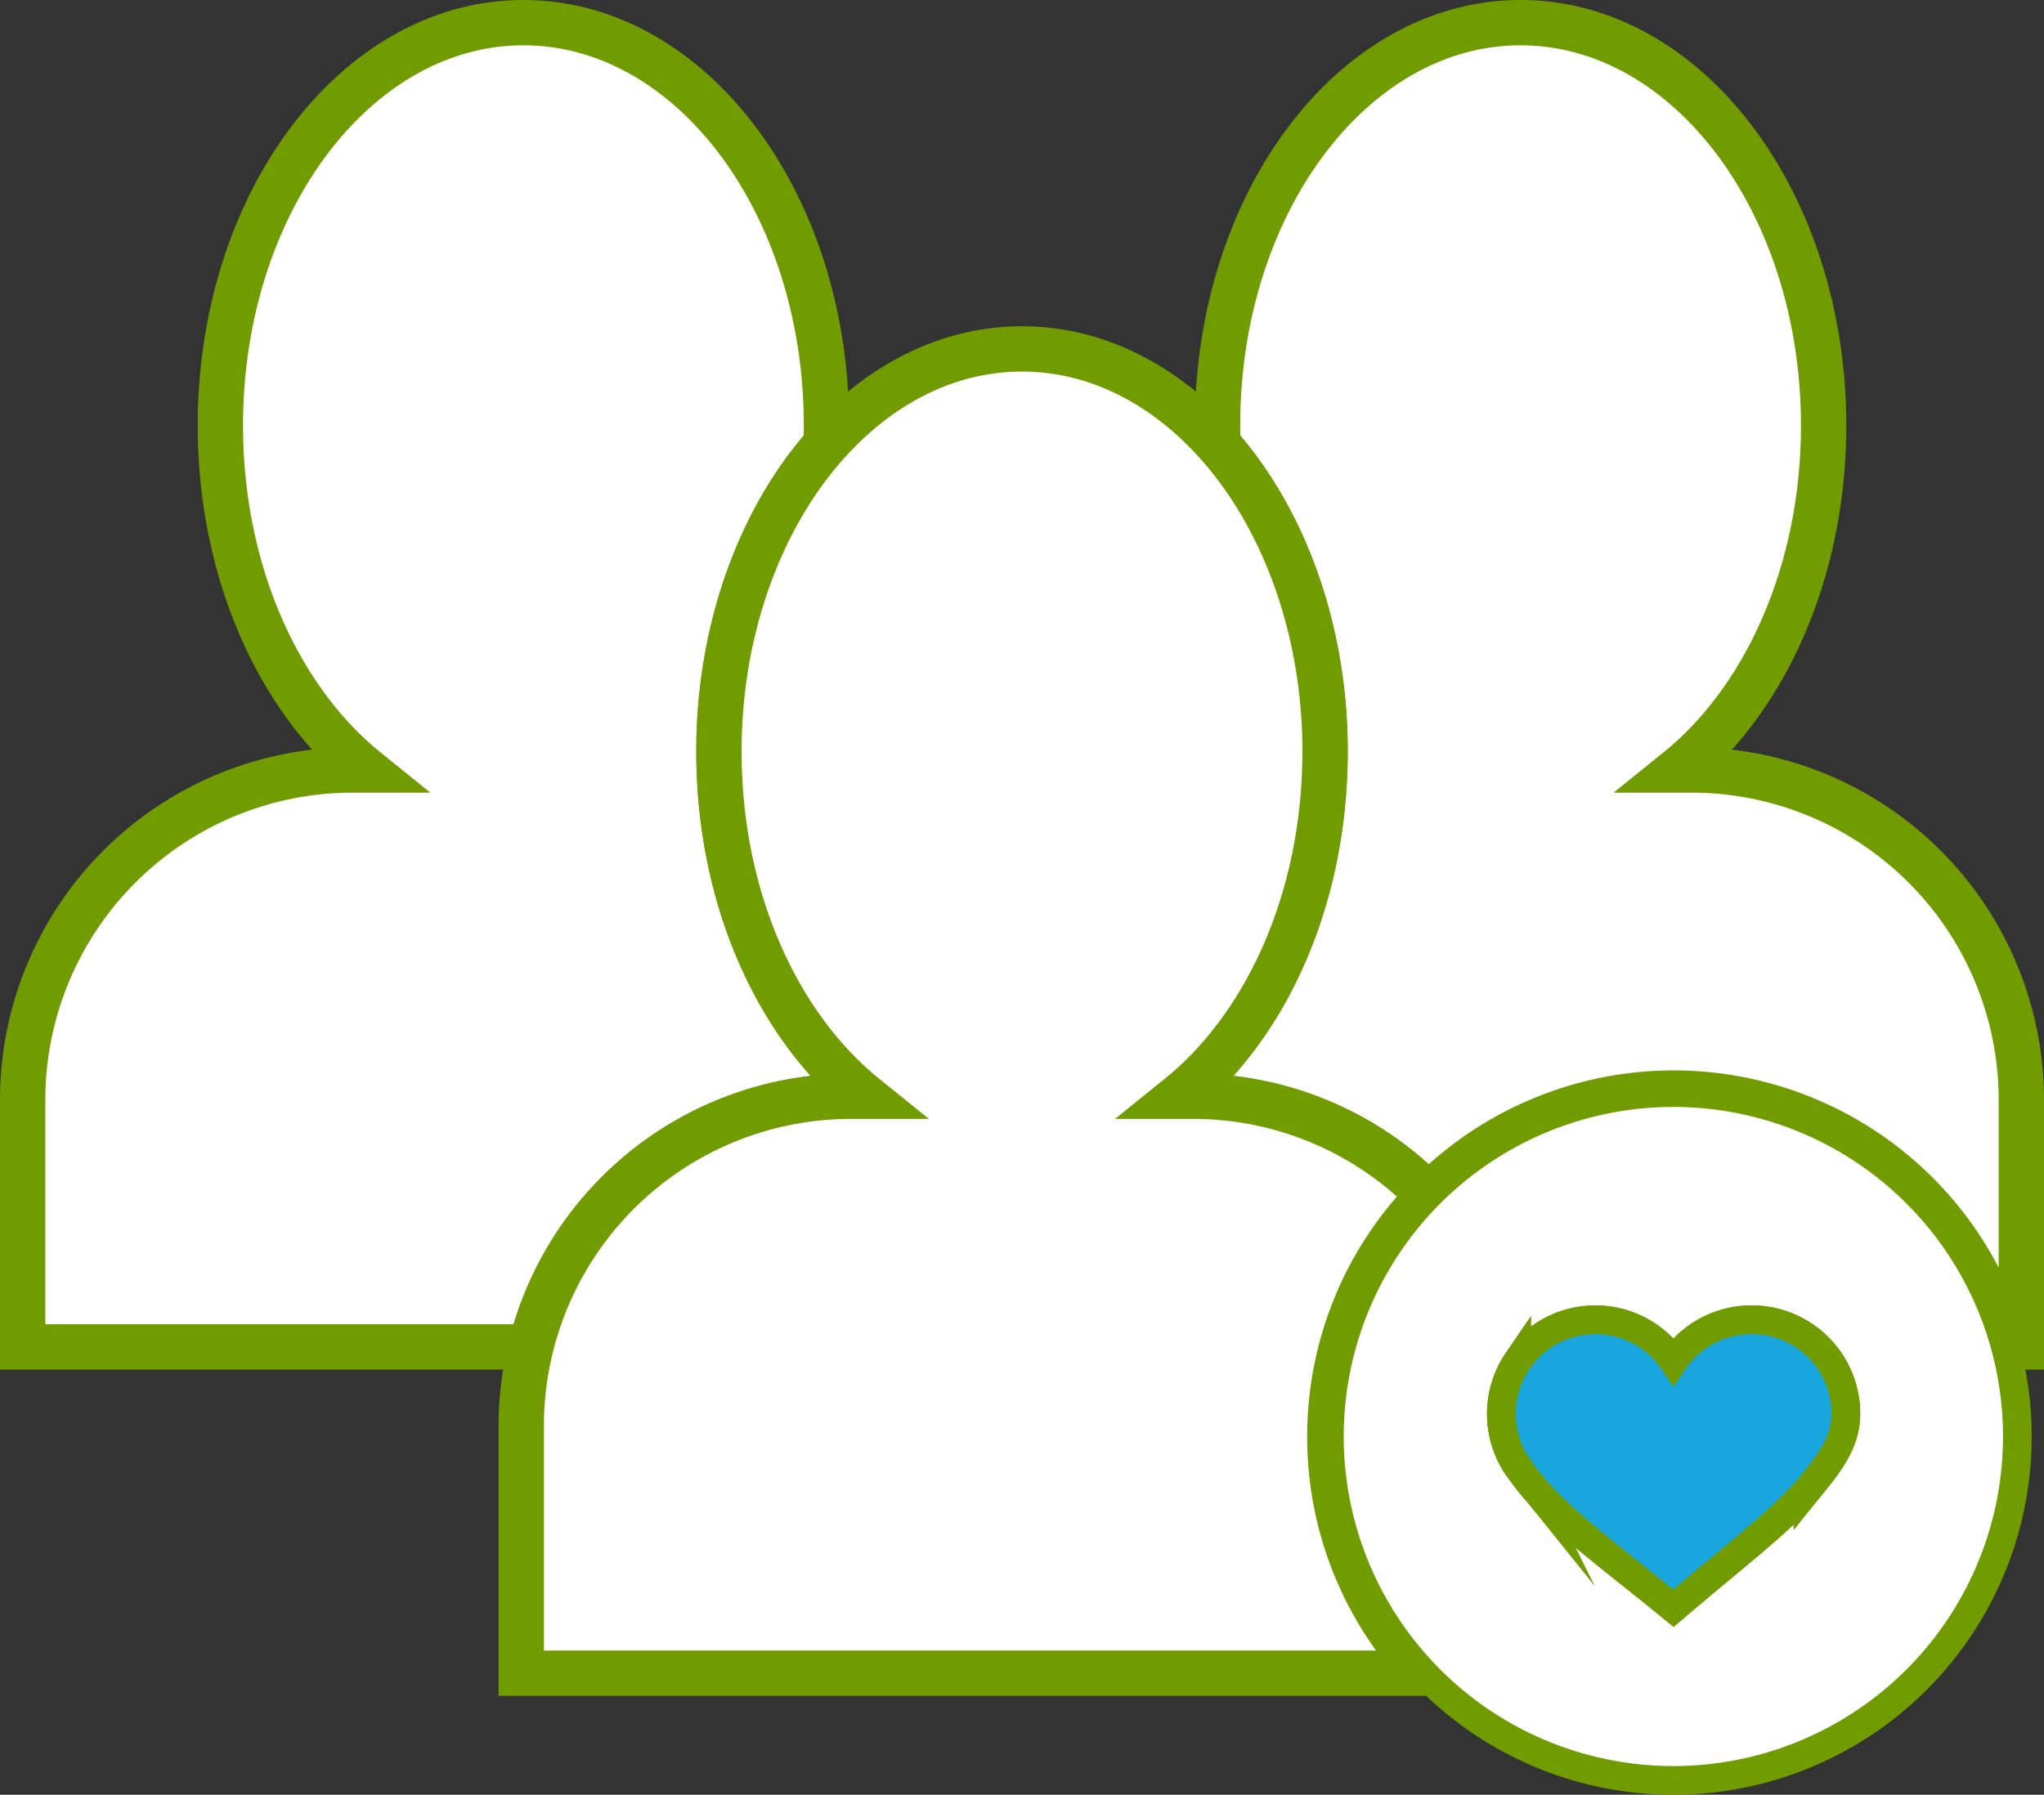
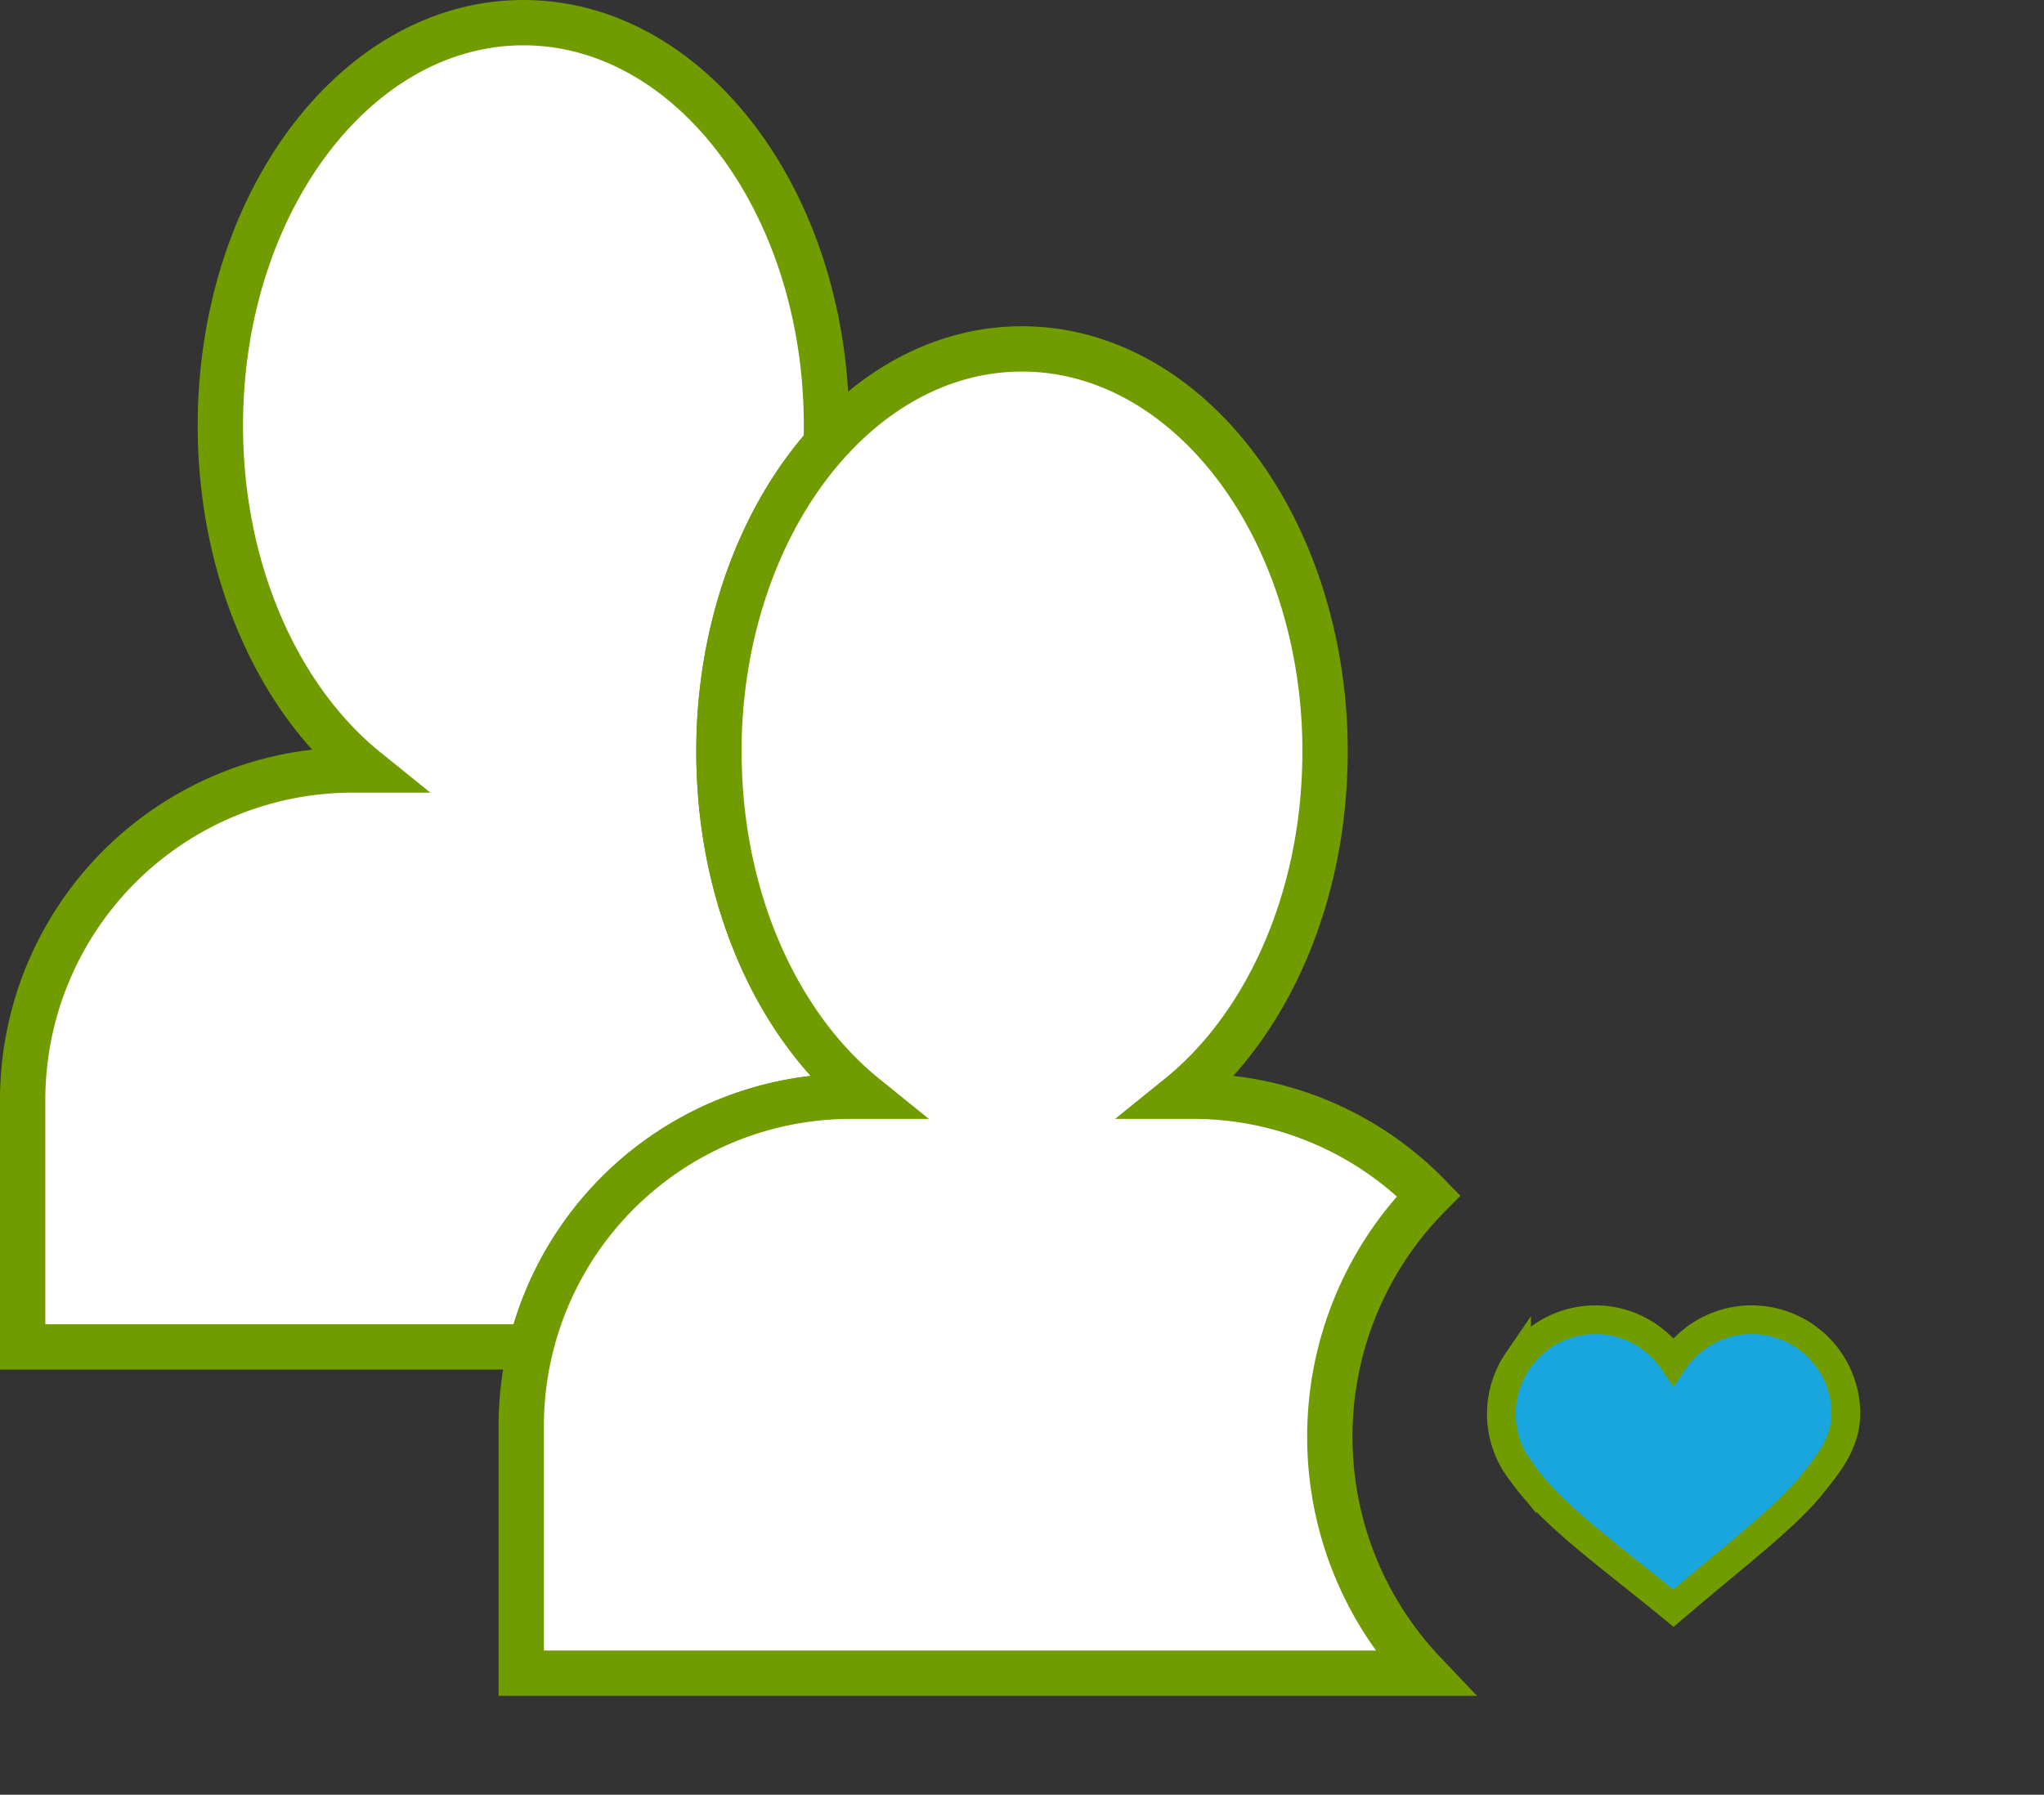
<svg xmlns="http://www.w3.org/2000/svg" viewBox="0 0 225.48 198.033">
  <rect x="0" y="0" width="225.48" height="198.033" fill="#333333" stroke="none" />
  <defs>
    <style>.aff56237-8d33-48ba-99ba-f54df4ce573d,.e2f21e83-793b-4a00-89f7-4289ed44bc03{fill:#fff;}.a1b7d618-470f-4aab-b25b-e166be7292ad,.aff56237-8d33-48ba-99ba-f54df4ce573d,.e2f21e83-793b-4a00-89f7-4289ed44bc03{stroke:#709c00;stroke-miterlimit:10;}.e2f21e83-793b-4a00-89f7-4289ed44bc03{stroke-width:5px;}.a1b7d618-470f-4aab-b25b-e166be7292ad,.aff56237-8d33-48ba-99ba-f54df4ce573d{stroke-width:3.166px;}.a1b7d618-470f-4aab-b25b-e166be7292ad{fill:#19a6df;}</style>
  </defs>
  <g id="f8eae1db-bd73-492e-8ca0-0fb32e0f0460" data-name="Layer 2">
    <g id="a59b2553-2ea0-44b1-9815-b5f75155f52e" data-name="Layer 1">
-       <path class="e2f21e83-793b-4a00-89f7-4289ed44bc03" d="M222.98,121.37v27.25h-1.75a37.922,37.922,0,0,0-63.63-16.69A36.231,36.231,0,0,0,131.57,120.96h-1.49c9.22-7.45,15.52-20.67,16.05-35.89.03-.7.04-1.41.04-2.12q0-1.035-.03-2.07c-.45-12.76-4.93-24.12-11.79-31.85-.03-.69-.04-1.38-.04-2.08C134.31,22.4,149.28,2.5,167.74,2.5s33.43,19.9,33.43,44.45c0,16.11-6.44,30.22-16.09,38.01h1.49A36.408,36.408,0,0,1,222.98,121.37Z" />
      <path class="e2f21e83-793b-4a00-89f7-4289ed44bc03" d="M95.4,120.96H93.91a36.429,36.429,0,0,0-35.35,27.66H2.5V121.37A36.408,36.408,0,0,1,38.91,84.96H40.4c-9.65-7.79-16.09-21.9-16.09-38.01C24.31,22.4,39.28,2.5,57.74,2.5S91.17,22.4,91.17,46.95c0,.7-.01,1.39-.04,2.08C84.27,56.76,79.79,68.12,79.34,80.88q-.03,1.035-.03,2.07c0,.71.01,1.42.04,2.12C79.88,100.29,86.18,113.51,95.4,120.96Z" />
      <path class="e2f21e83-793b-4a00-89f7-4289ed44bc03" d="M146.7,158.53A37.785,37.785,0,0,0,157.11,184.62H57.5V157.37a36.377,36.377,0,0,1,36.41-36.41H95.4c-9.22-7.45-15.52-20.67-16.05-35.89-.03-.7-.04-1.41-.04-2.12q0-1.035.03-2.07c.45-12.76,4.93-24.12,11.79-31.85C96.96,42.46,104.5,38.5,112.74,38.5s15.78,3.96,21.61,10.53C141.21,56.76,145.69,68.12,146.14,80.88q.03,1.035.03,2.07c0,.71-.01,1.42-.04,2.12-.53,15.22-6.83,28.44-16.05,35.89h1.49a36.231,36.231,0,0,1,26.03,10.97A37.789,37.789,0,0,0,146.7,158.53Z" />
-       <path class="aff56237-8d33-48ba-99ba-f54df4ce573d" d="M221.23,148.62a37.946,37.946,0,1,0,1.31,9.91A37.947,37.947,0,0,0,221.23,148.62Zm-21.79,15.72c-3.24,3.71-8.26,7.48-14.84,13.11-7.02-5.77-13.37-10.25-16.62-14.84-.02-.03-.05-.07-.07-.1a10.381,10.381,0,0,1-.97-11.57c.11-.2.23-.4.36-.59a10.352,10.352,0,0,1,15.98-1.73A9.964,9.964,0,0,1,184.6,150.2,9.97,9.97,0,0,1,185.92,148.62,10.4,10.4,0,0,1,203.59,155.11c.02.29.03.59.03.89C203.62,159.42,201.42,161.87,199.44,164.34Z" />
      <path class="a1b7d618-470f-4aab-b25b-e166be7292ad" d="M203.62,156c0,3.42-2.2,5.87-4.18,8.34-3.24,3.71-8.26,7.48-14.84,13.11-7.02-5.77-13.37-10.25-16.62-14.84-.02-.03-.05-.07-.07-.1a10.381,10.381,0,0,1-.97-11.57c.11-.2.23-.4.36-.59a10.352,10.352,0,0,1,15.98-1.73A9.964,9.964,0,0,1,184.6,150.2,9.97,9.97,0,0,1,185.92,148.62,10.4,10.4,0,0,1,203.59,155.11C203.61,155.4,203.62,155.7,203.62,156Z" />
    </g>
  </g>
</svg>